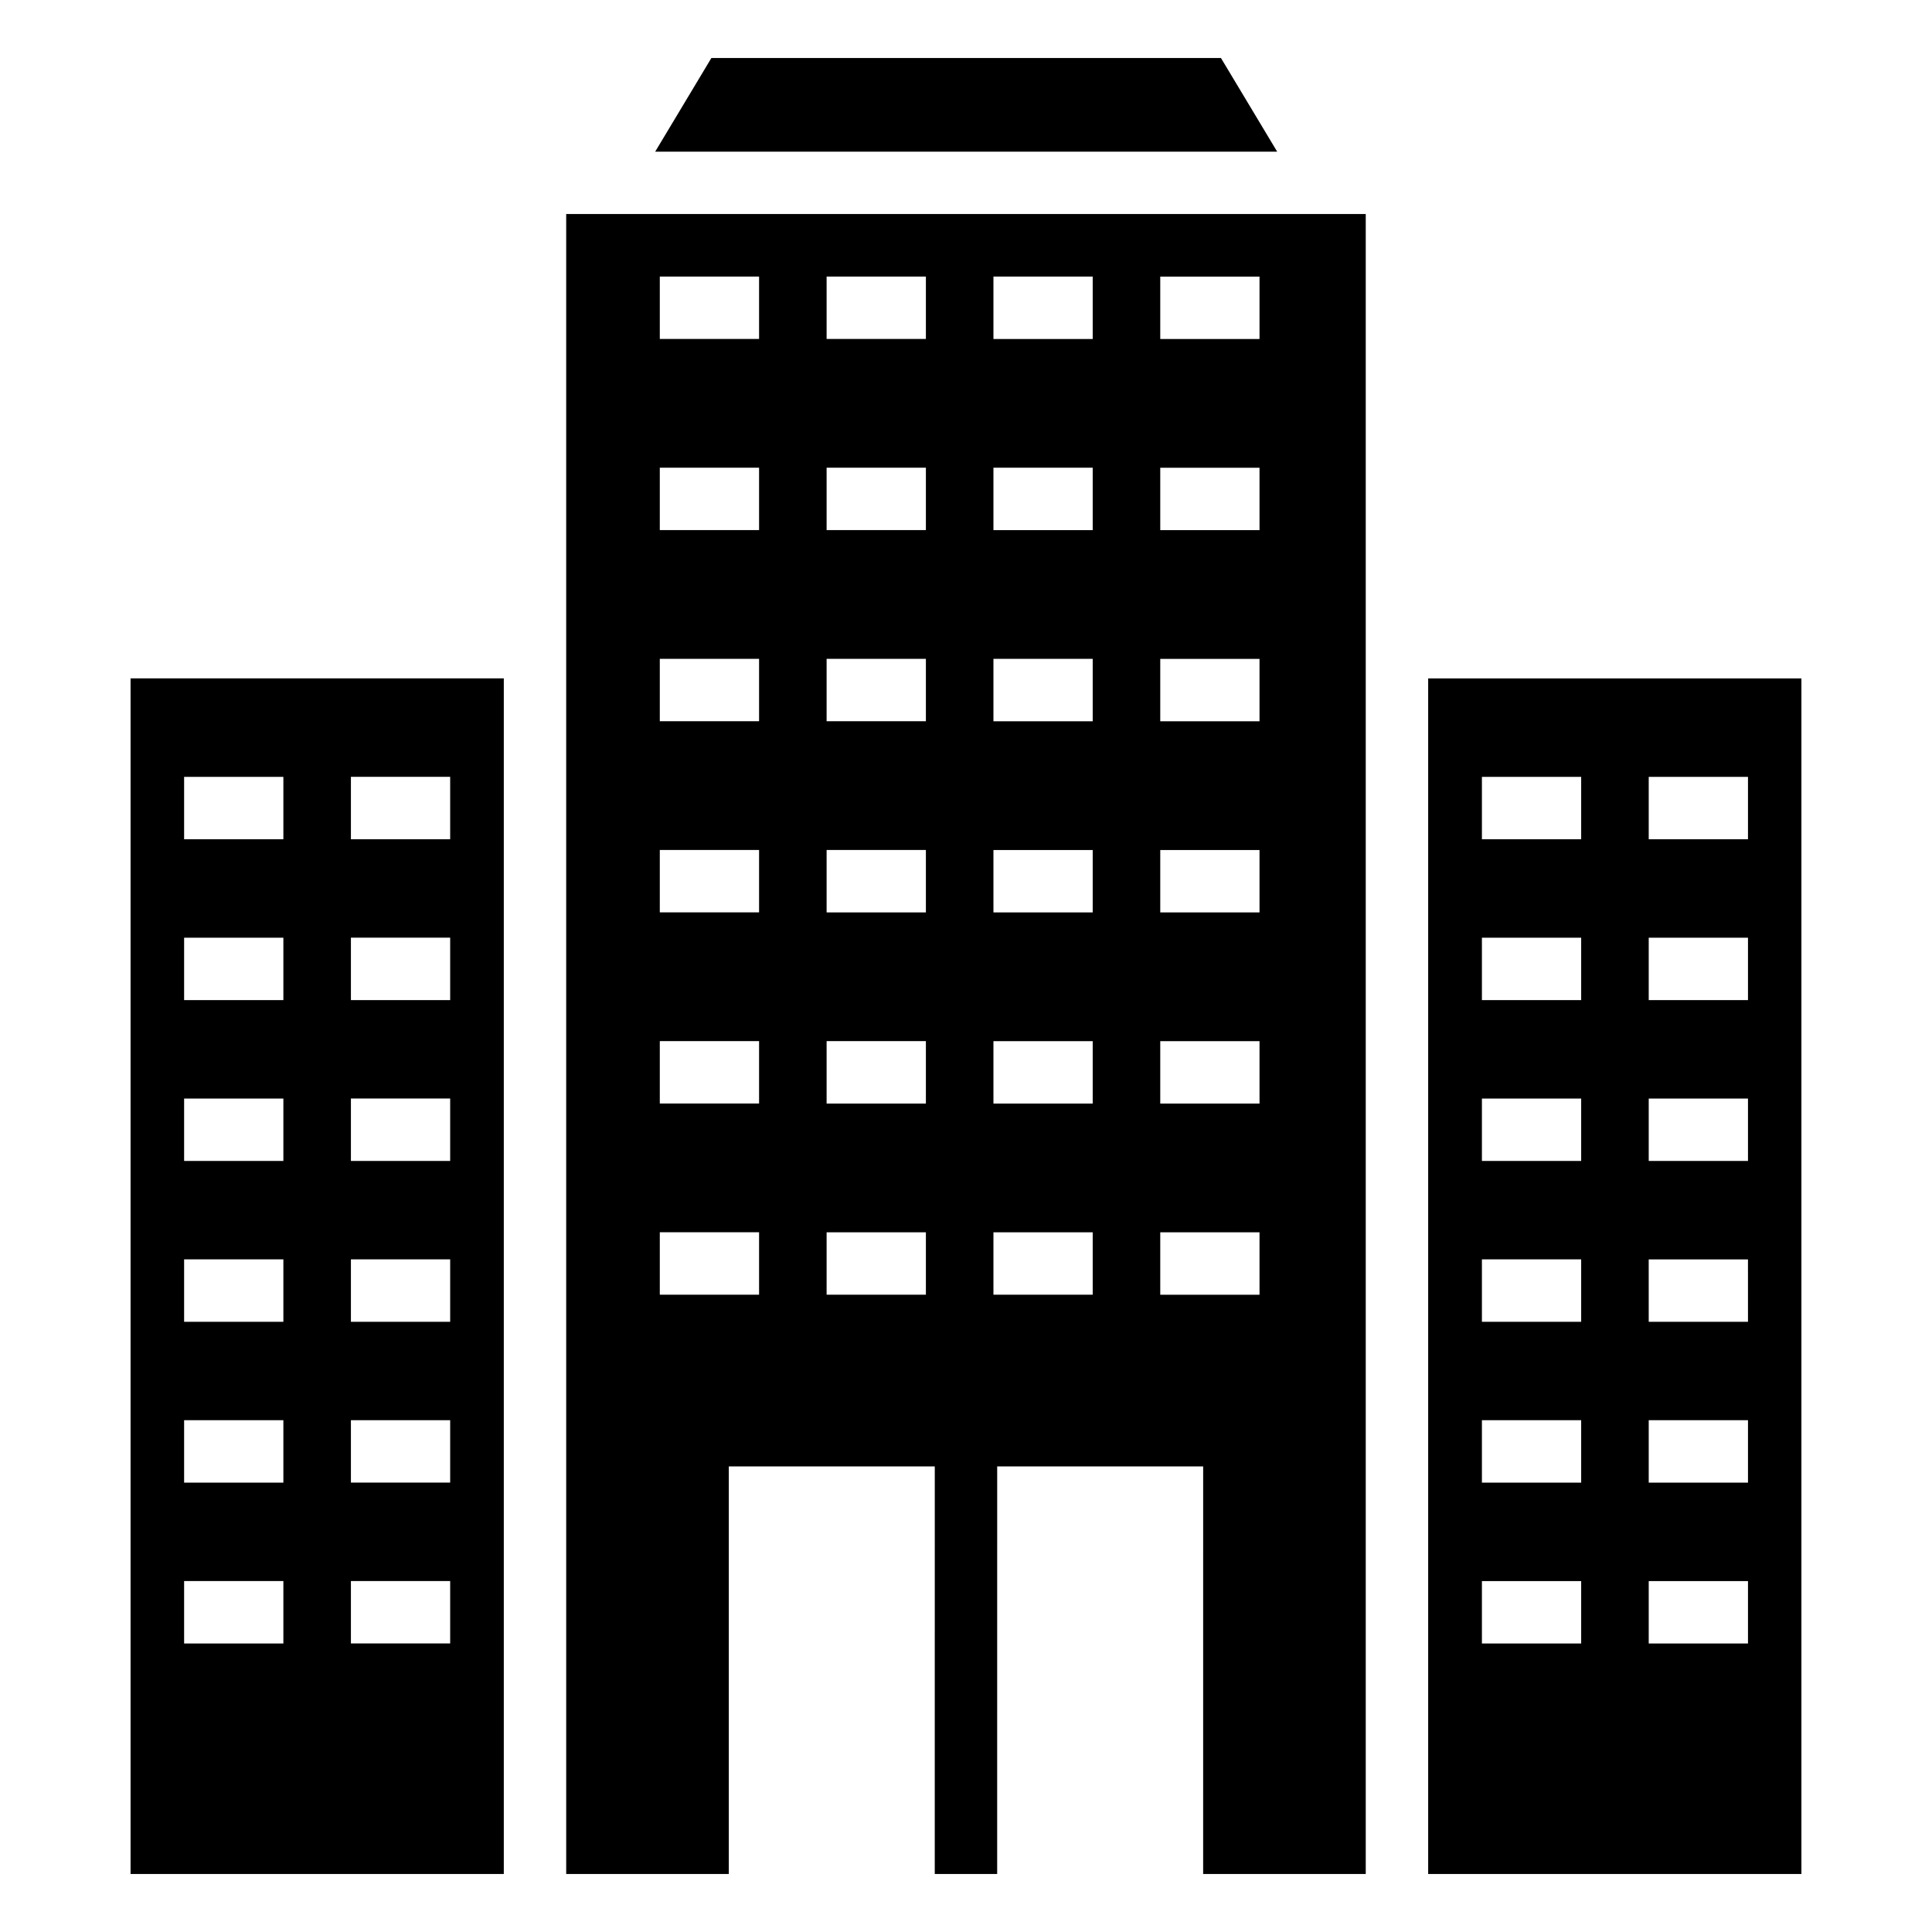
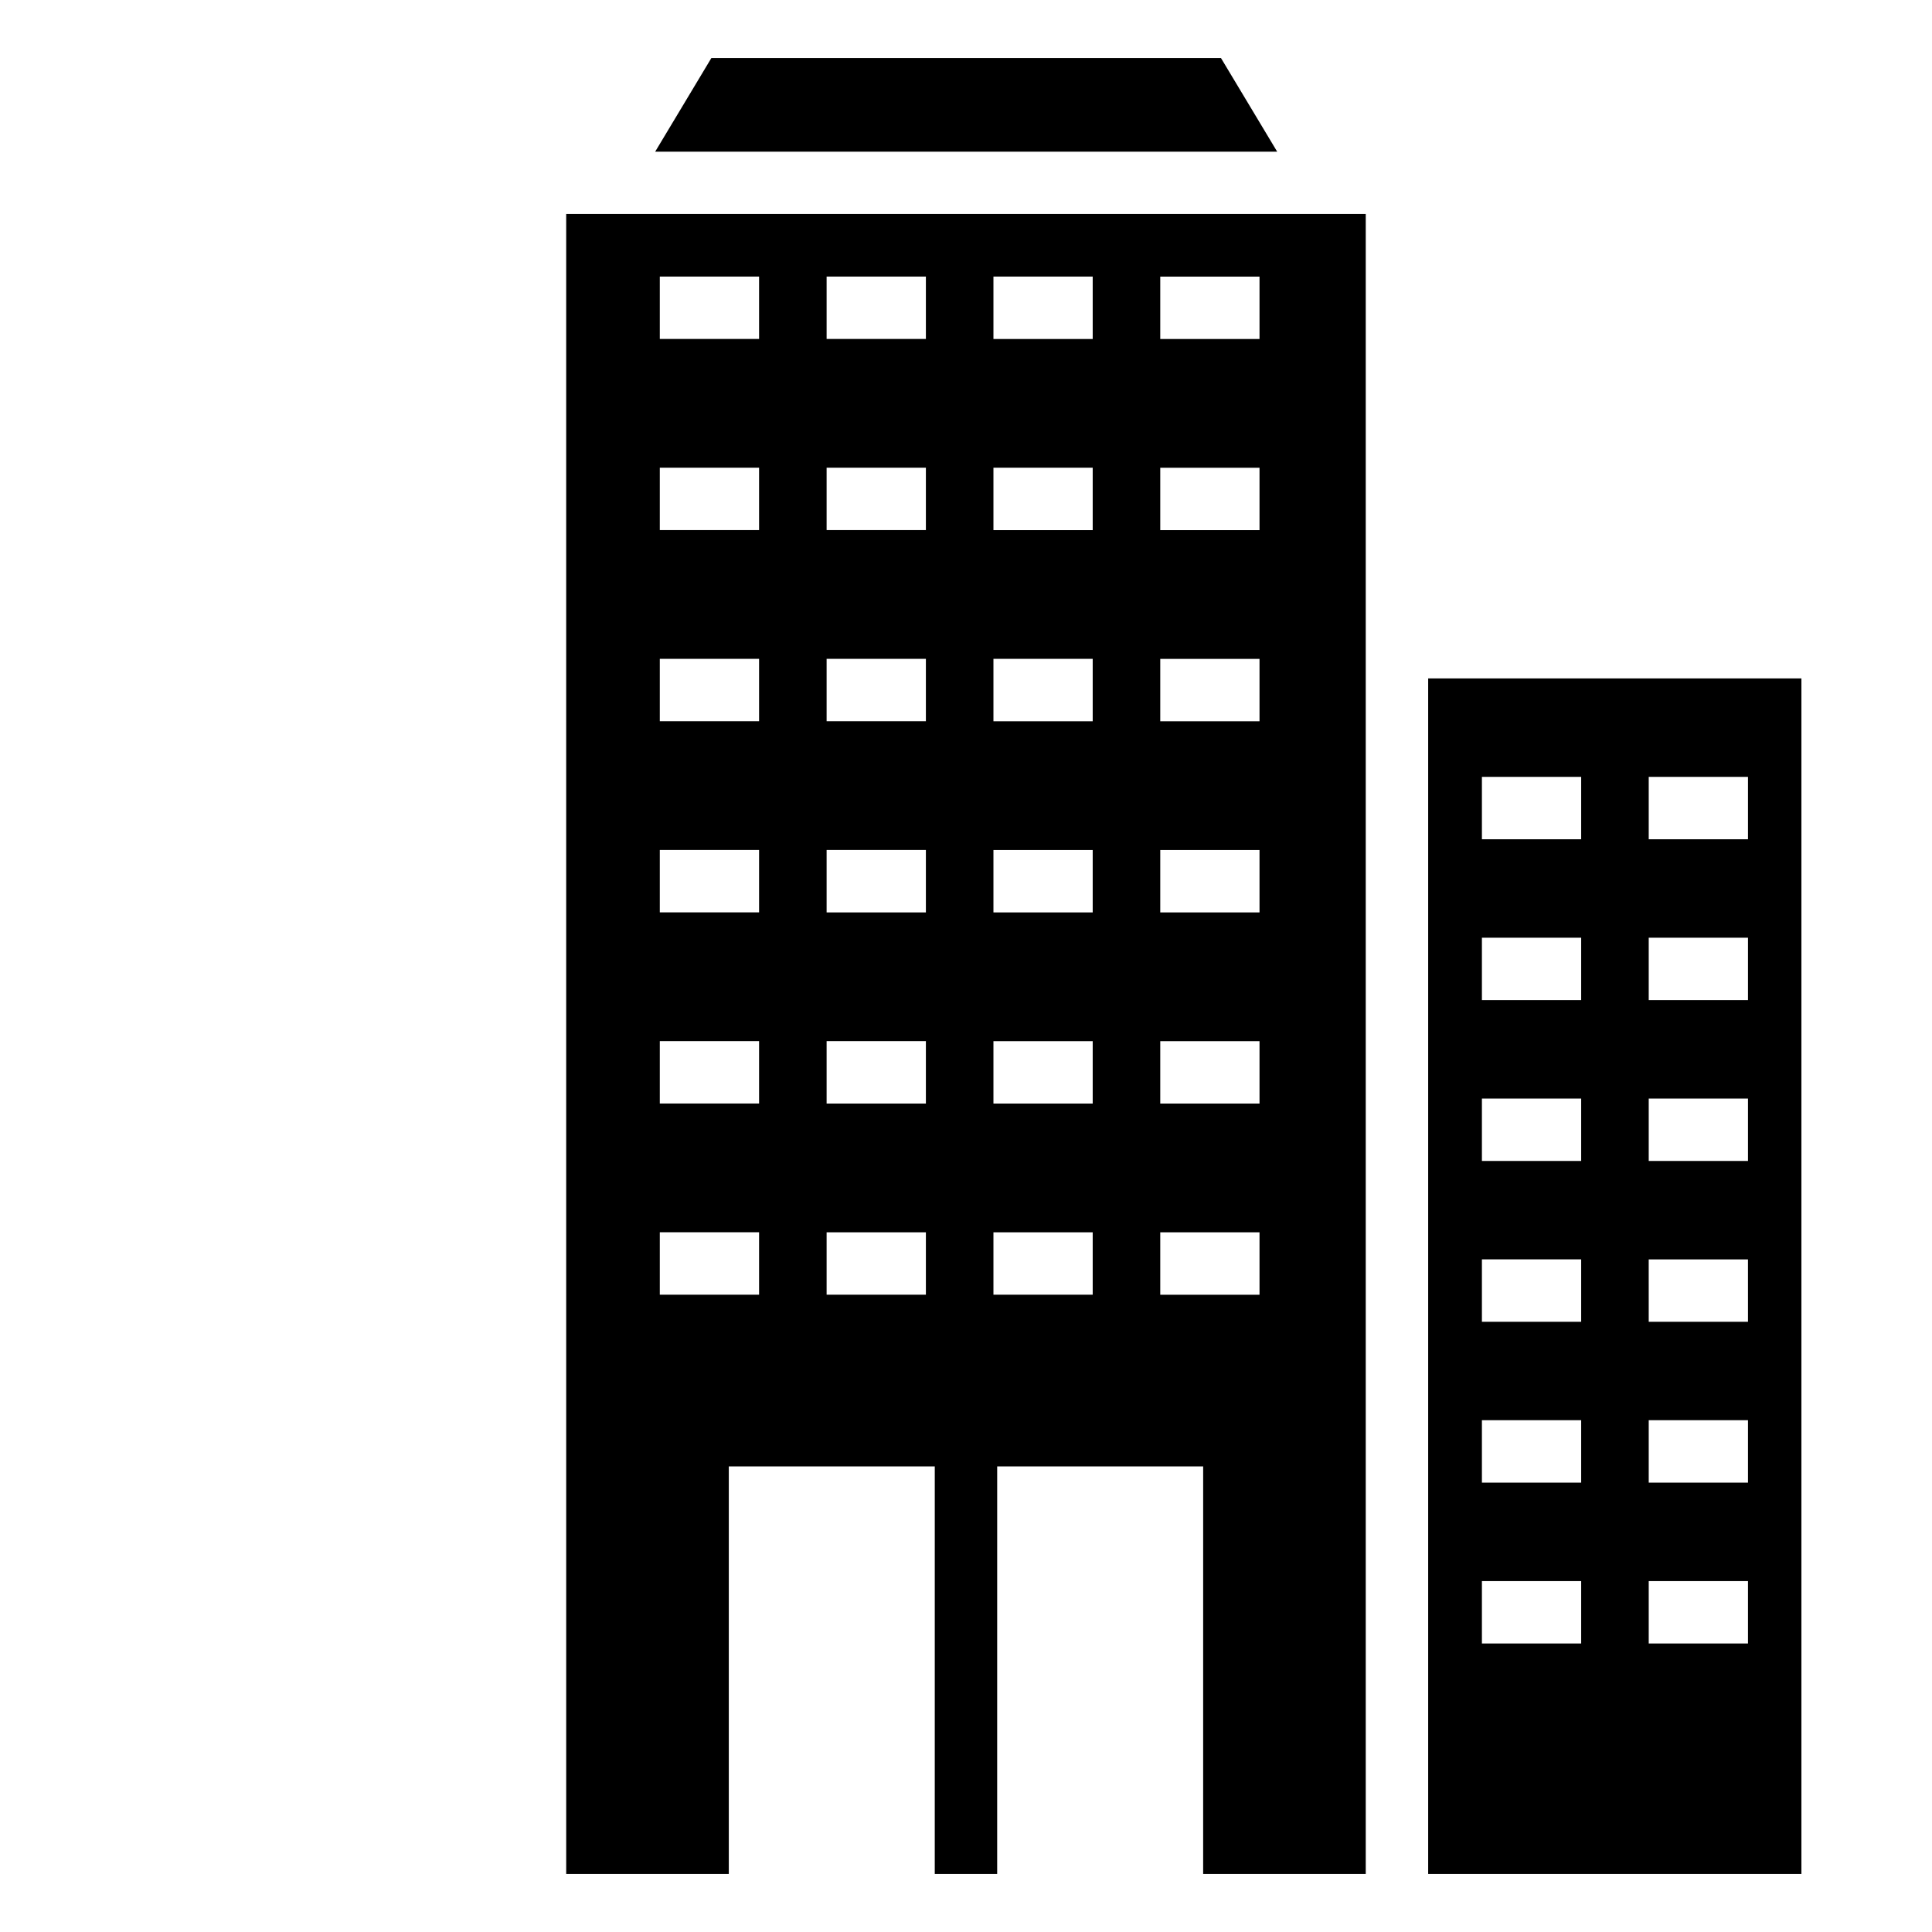
<svg xmlns="http://www.w3.org/2000/svg" fill="#000000" width="800px" height="800px" version="1.1" viewBox="144 144 512 512">
  <g>
    <path d="m467.57 159.38h-135.05l-14.887 24.809h164.83z" />
-     <path d="m178.6 640.62h98.914v-316.84h-98.914zm58.395-290.75h26.305v16.539h-26.305zm0 42.625h26.305v16.539h-26.305zm0 42.625h26.305v16.539h-26.305zm0 42.625h26.305v16.539h-26.305zm0 42.625h26.305v16.539h-26.305zm0 42.625h26.305v16.539h-26.305zm-44.203-213.12h26.305v16.539h-26.305zm0 42.625h26.305v16.539h-26.305zm0 42.625h26.305v16.539l-26.305 0.004zm0 42.625h26.305v16.539h-26.305zm0 42.625h26.305v16.539h-26.305zm0 42.625h26.305v16.539l-26.305 0.004z" />
    <path d="m522.48 323.79v316.84h98.914v-316.84zm40.547 255.75h-26.305v-16.539h26.305zm0-42.629h-26.305v-16.539h26.305zm0-42.625h-26.305v-16.539h26.305zm0-42.621h-26.305v-16.539h26.305zm0-42.629h-26.305v-16.539h26.305zm0-42.625h-26.305v-16.539h26.305zm44.207 213.13h-26.305v-16.539h26.305zm0-42.629h-26.305v-16.539h26.305zm0-42.625h-26.305l-0.004-16.539h26.305zm0-42.621h-26.305v-16.539h26.305zm0-42.629h-26.305v-16.539h26.305zm0-42.625h-26.305v-16.539h26.305z" />
    <path d="m294.05 640.62h43.09v-108.01h54.586l-0.004 108.01h16.539l0.004-108.01h54.586l-0.004 108.01h43.09v-439.9h-211.89zm157.43-423.32h26.305v16.539h-26.305zm0 50.652h26.305v16.539h-26.305zm0 50.656h26.305v16.539h-26.305zm0 50.656h26.305v16.539h-26.305zm0 50.656h26.305v16.539h-26.305zm0 50.656h26.305v16.539h-26.305zm-44.207-253.28h26.305v16.539h-26.305zm0 50.652h26.305v16.539h-26.305zm0 50.656h26.305v16.539h-26.305zm0 50.656h26.305v16.539h-26.305zm0 50.656h26.305v16.539h-26.305zm0 50.656h26.305v16.539h-26.305zm-44.211-253.28h26.309v16.539h-26.309zm0 50.652h26.309v16.539h-26.309zm0 50.656h26.309v16.539h-26.309zm0 50.656h26.309v16.539h-26.309zm0 50.656h26.309v16.539h-26.309zm0 50.656h26.309v16.539h-26.309zm-44.207-253.28h26.309v16.539h-26.309zm0 50.652h26.309v16.539h-26.309zm0 50.656h26.309v16.539h-26.309zm0 50.656h26.309v16.539h-26.309zm0 50.656h26.309v16.539h-26.309zm0 50.656h26.309v16.539h-26.309z" />
  </g>
</svg>